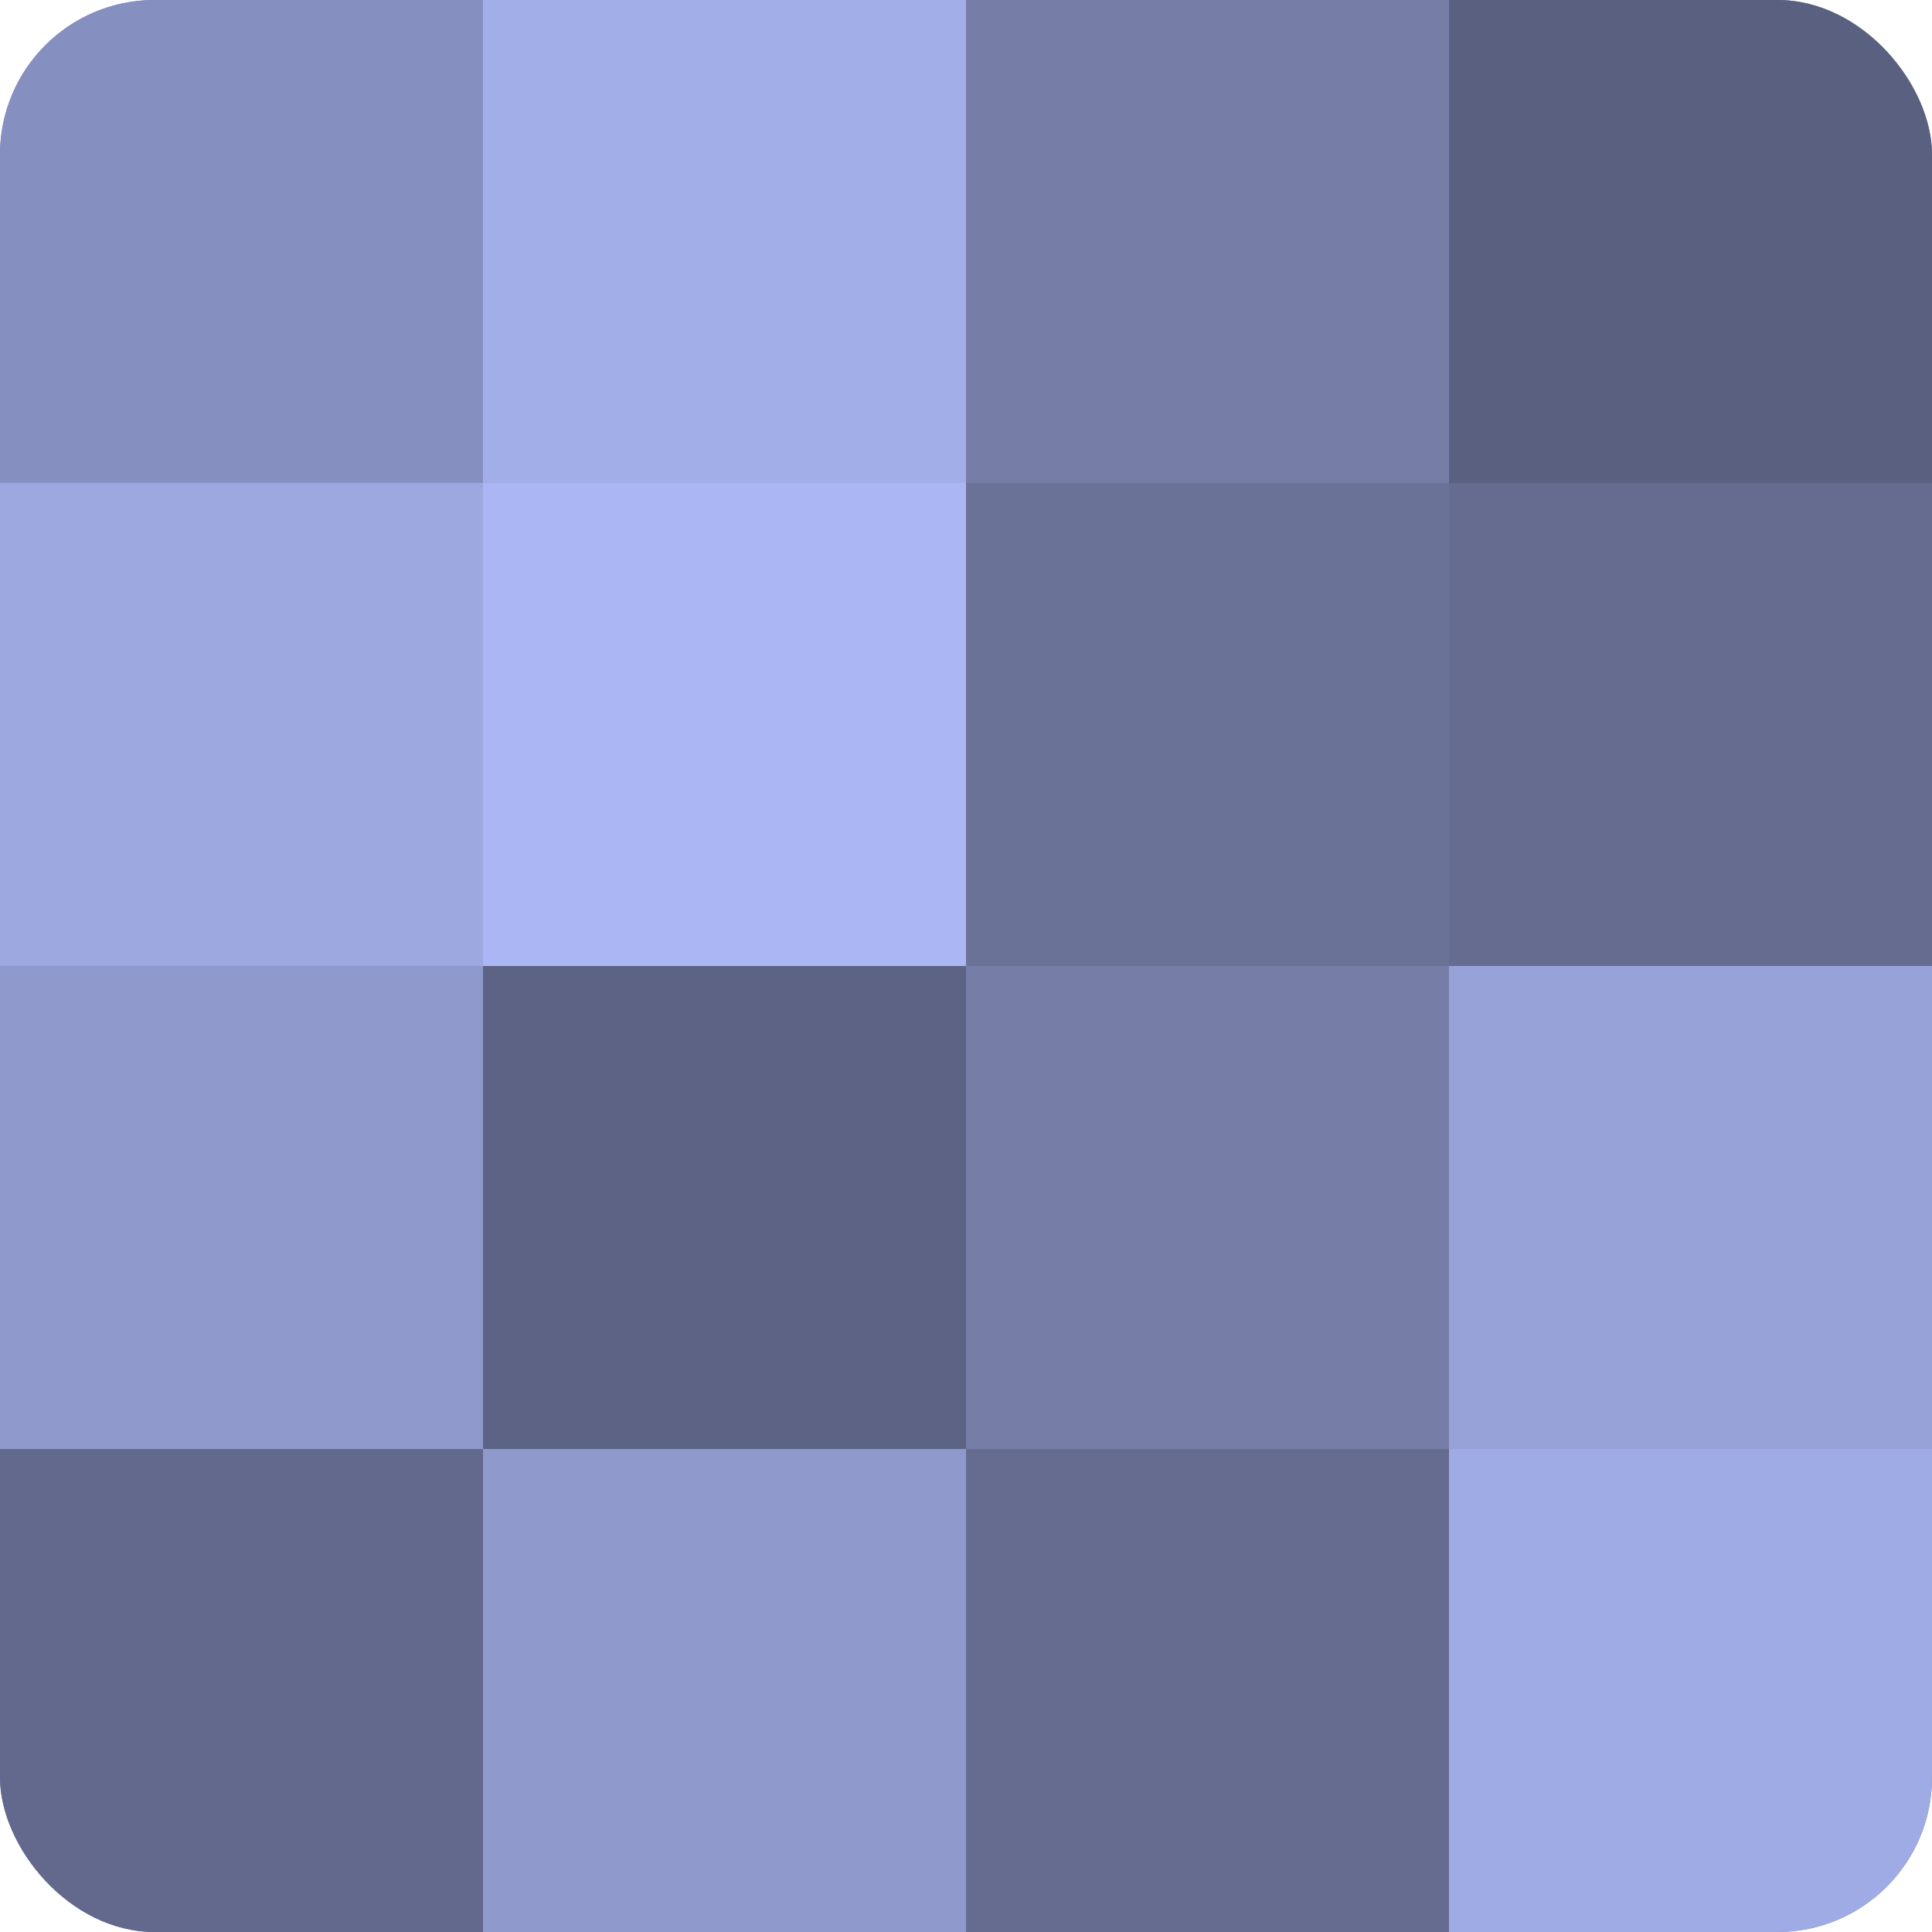
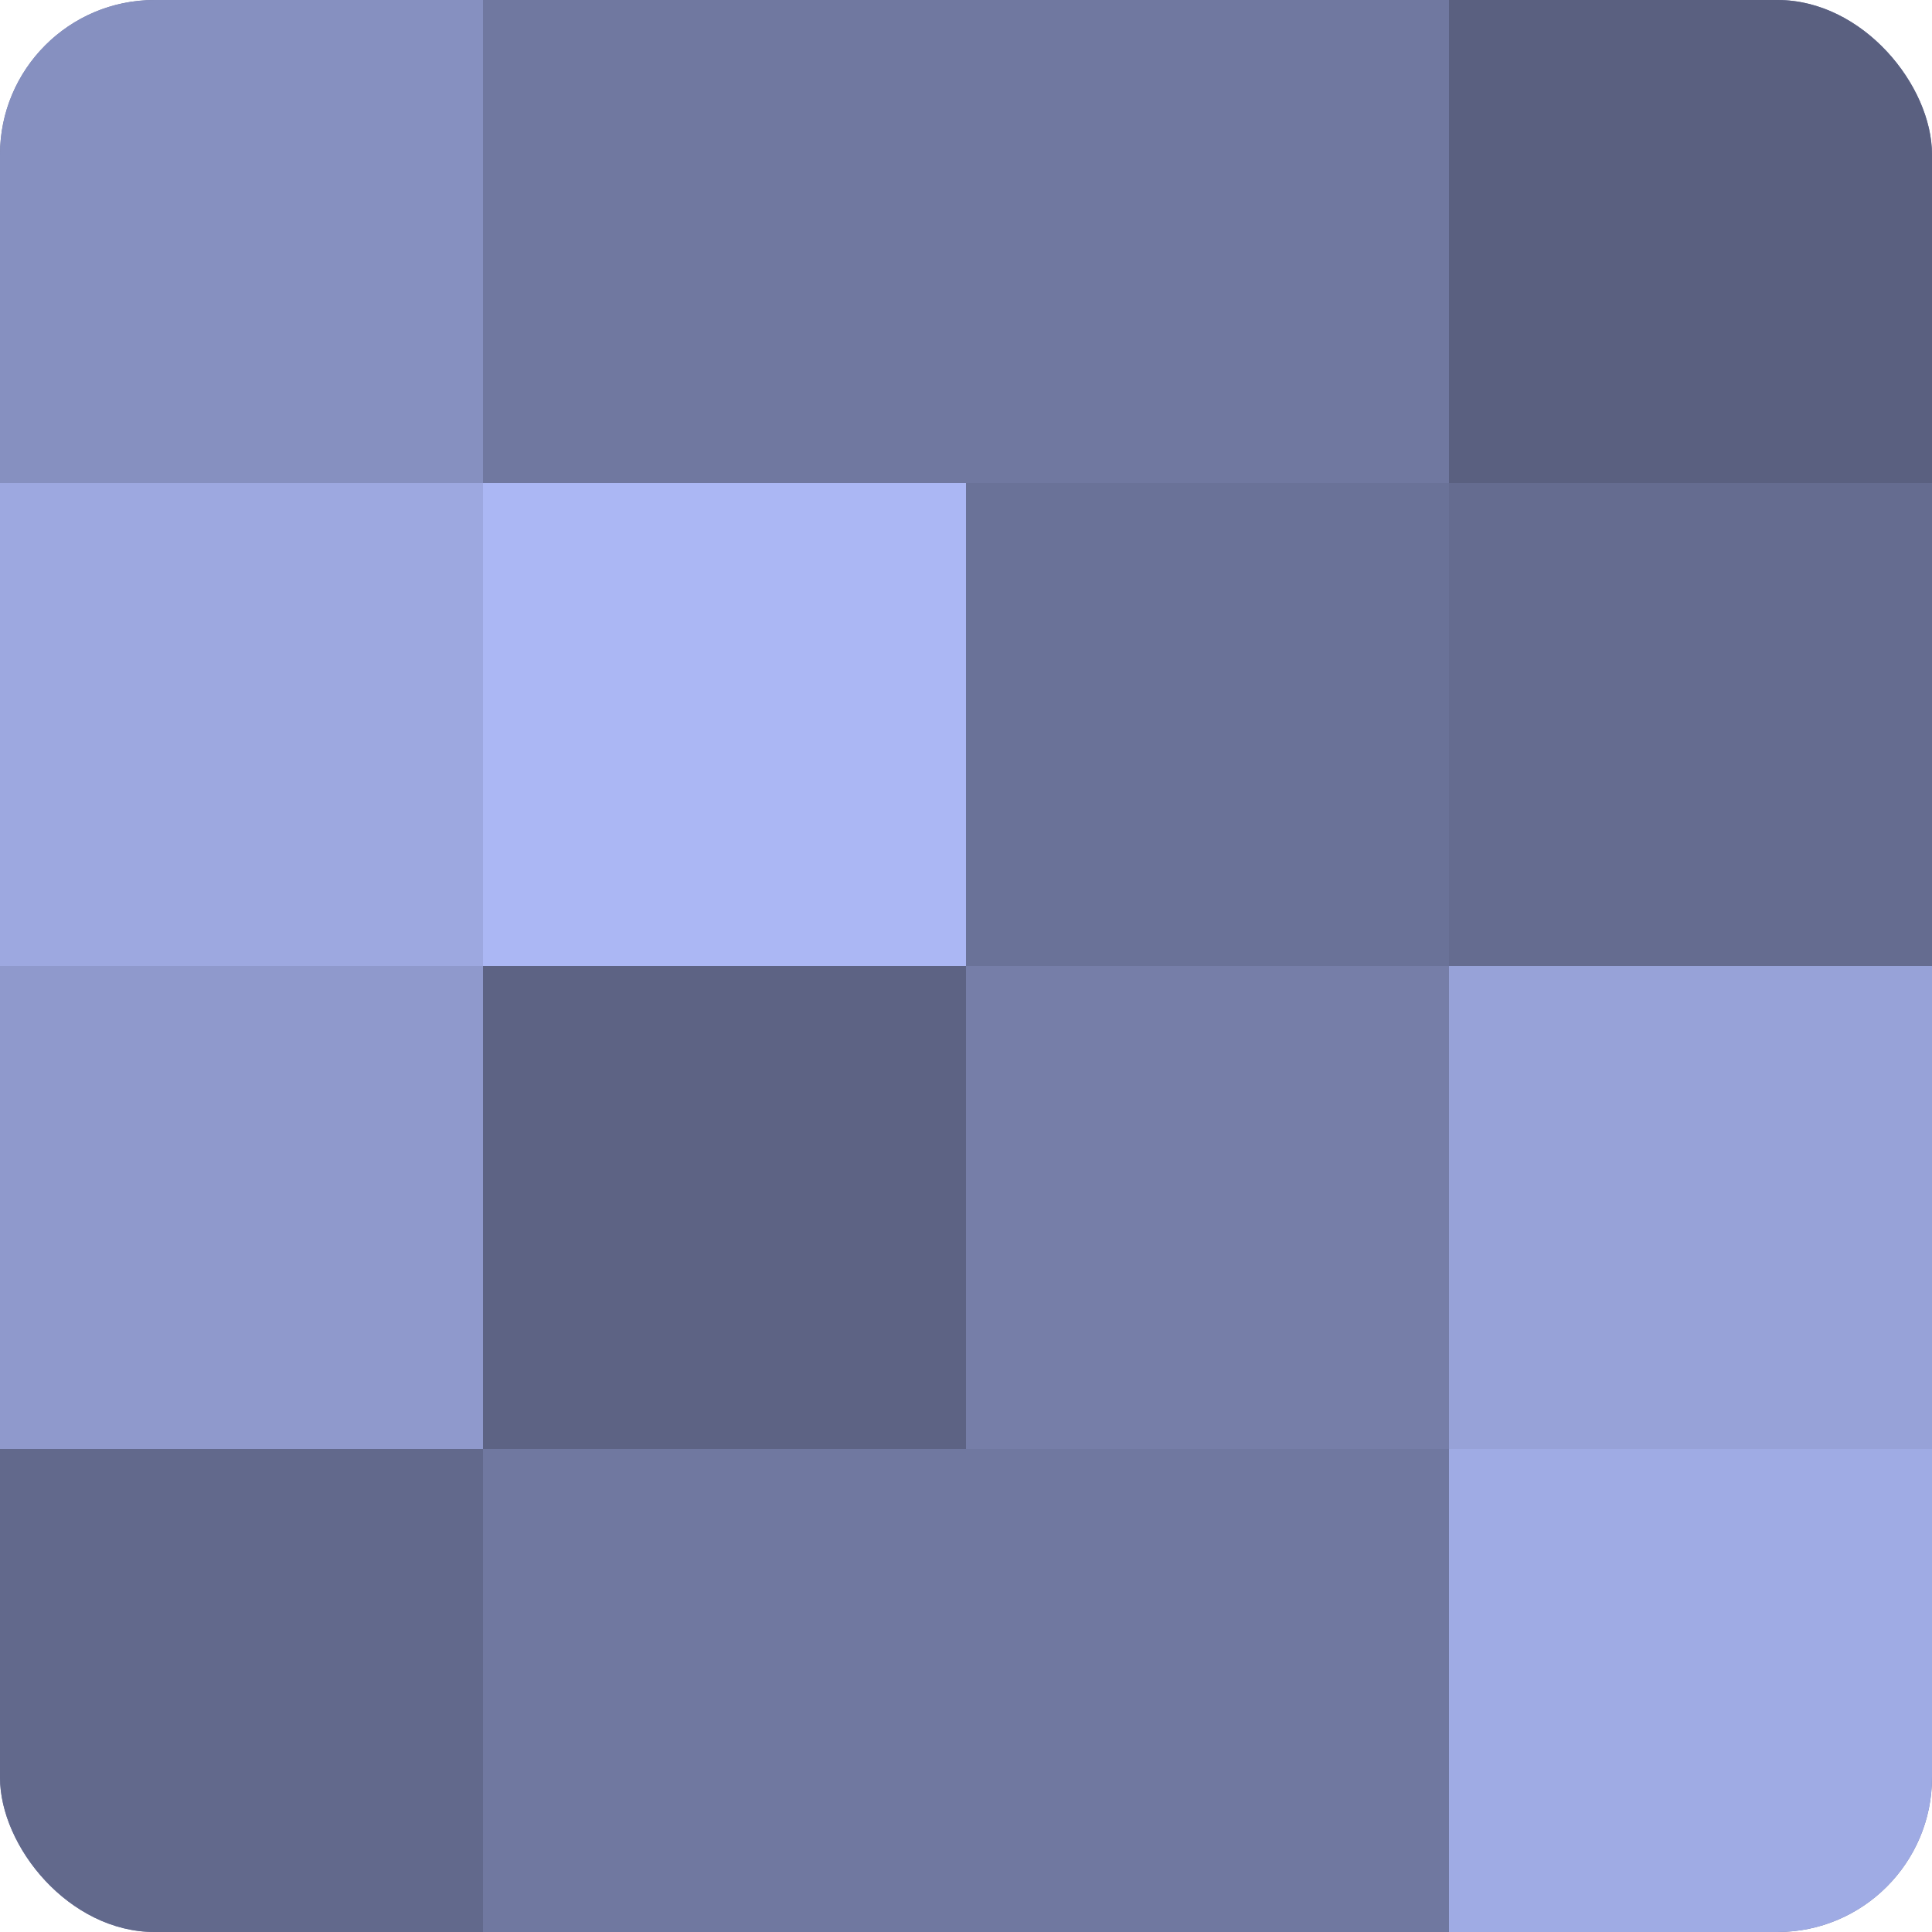
<svg xmlns="http://www.w3.org/2000/svg" width="60" height="60" viewBox="0 0 100 100" preserveAspectRatio="xMidYMid meet">
  <defs>
    <clipPath id="c" width="100" height="100">
      <rect width="100" height="100" rx="8" ry="8" />
    </clipPath>
  </defs>
  <g clip-path="url(#c)">
    <rect width="100" height="100" fill="#7078a0" />
    <rect width="25" height="25" fill="#8690c0" />
    <rect y="25" width="25" height="25" fill="#9da8e0" />
    <rect y="50" width="25" height="25" fill="#8f99cc" />
    <rect y="75" width="25" height="25" fill="#62698c" />
-     <rect x="25" width="25" height="25" fill="#a2aee8" />
    <rect x="25" y="25" width="25" height="25" fill="#abb7f4" />
    <rect x="25" y="50" width="25" height="25" fill="#5d6384" />
-     <rect x="25" y="75" width="25" height="25" fill="#8f99cc" />
-     <rect x="50" width="25" height="25" fill="#767ea8" />
    <rect x="50" y="25" width="25" height="25" fill="#6a7298" />
    <rect x="50" y="50" width="25" height="25" fill="#767ea8" />
-     <rect x="50" y="75" width="25" height="25" fill="#656c90" />
    <rect x="75" width="25" height="25" fill="#5a6080" />
    <rect x="75" y="25" width="25" height="25" fill="#656c90" />
    <rect x="75" y="50" width="25" height="25" fill="#97a2d8" />
    <rect x="75" y="75" width="25" height="25" fill="#9fabe4" />
  </g>
</svg>